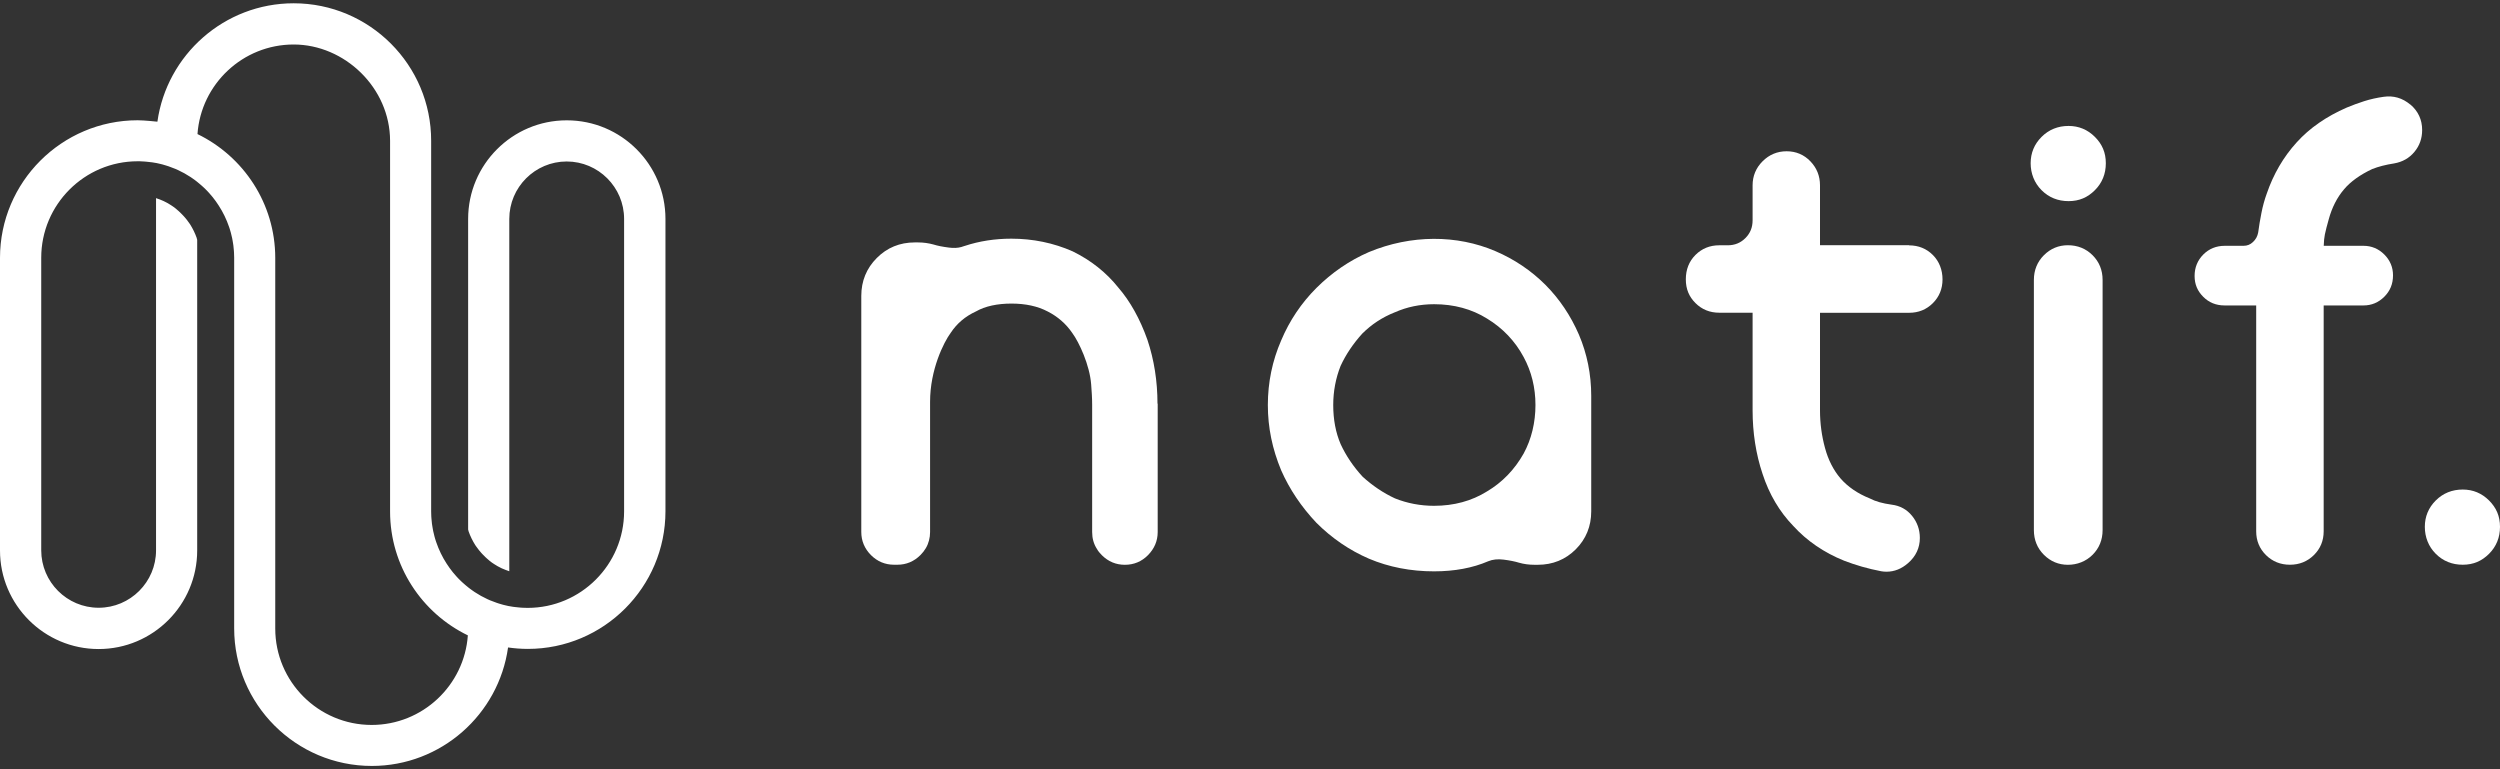
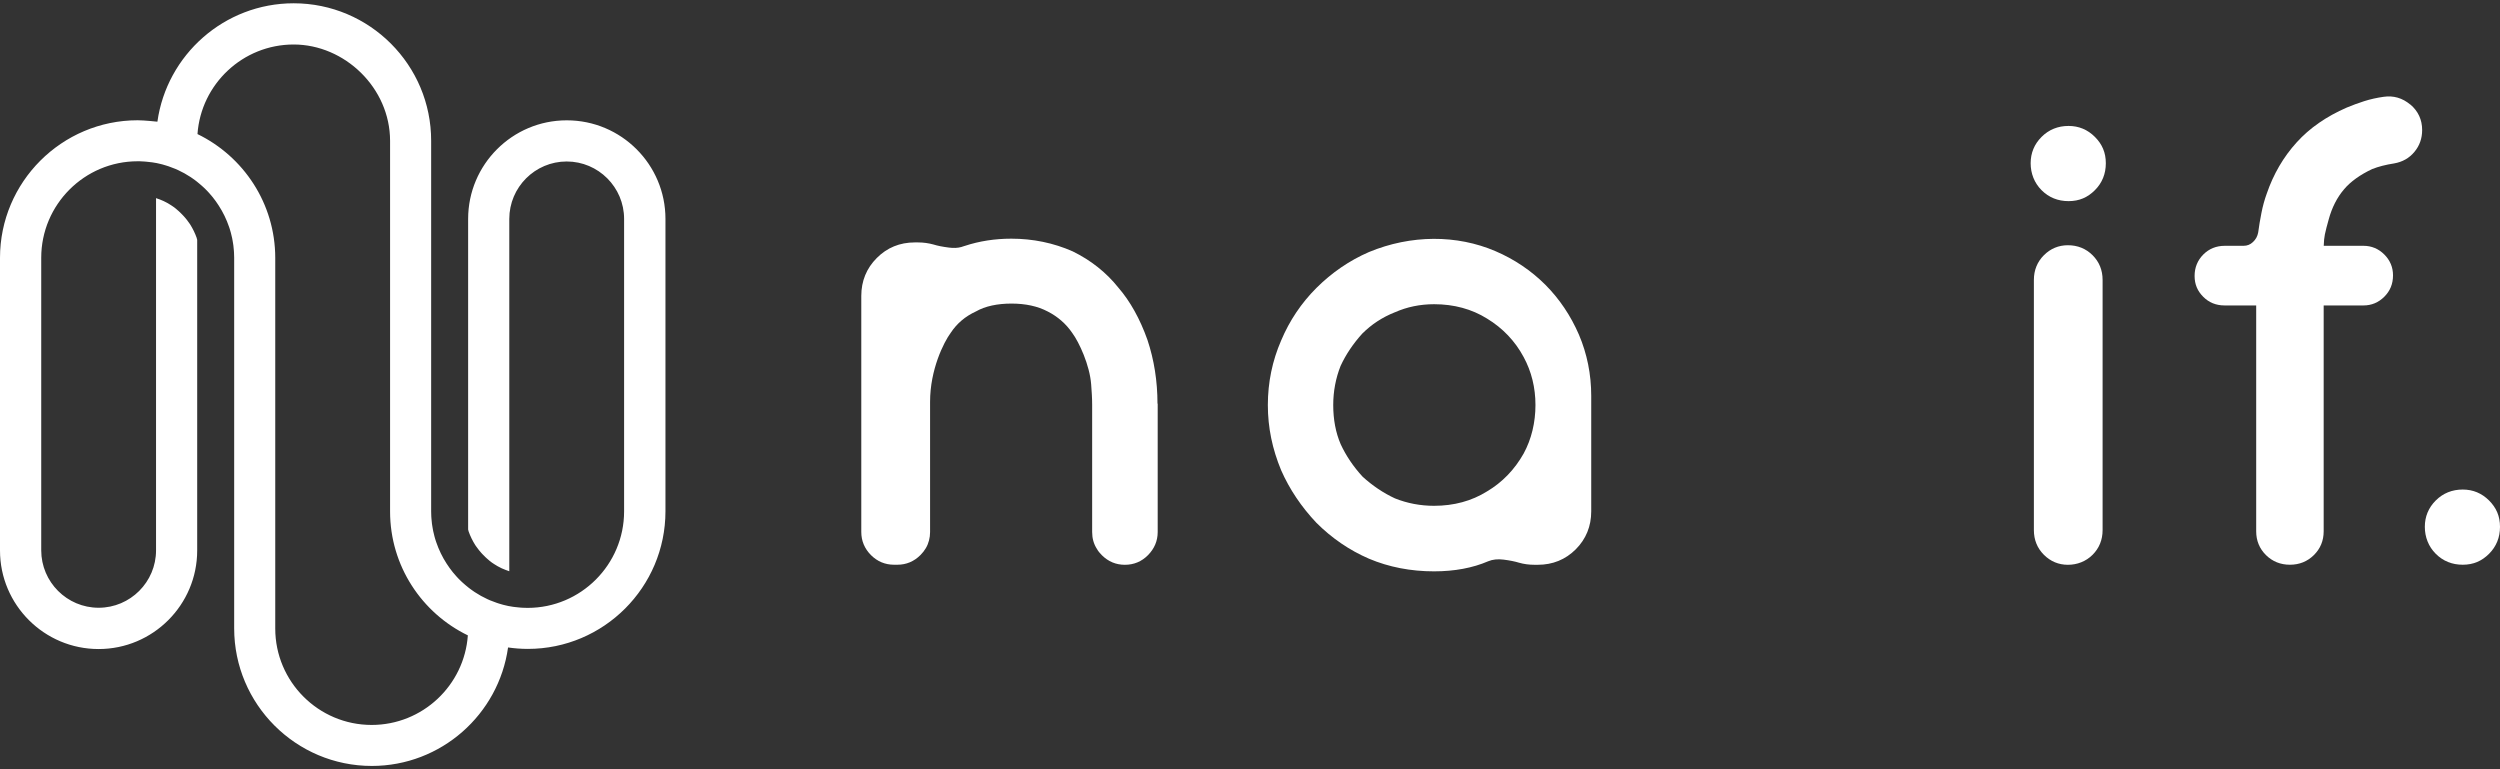
<svg xmlns="http://www.w3.org/2000/svg" width="130" height="40" viewBox="0 0 130 40" fill="none">
  <rect x="0" y="0" width="130" height="40" fill="#333333" stroke="none" />
  <path d="M19.326 37.697C16.561 37.697 14.313 35.449 14.313 32.684V13.414C14.313 10.582 12.66 8.132 10.269 6.972C10.452 4.372 12.626 2.314 15.271 2.314C17.916 2.314 20.284 4.563 20.284 7.327V26.597C20.284 29.429 21.937 31.88 24.328 33.039C24.145 35.639 21.971 37.697 19.326 37.697ZM29.468 6.257C26.64 6.257 24.343 8.558 24.343 11.383V27.536L24.361 27.604V27.615L24.369 27.626V27.637C24.455 27.88 24.571 28.12 24.713 28.344L24.721 28.355L24.728 28.367C24.728 28.367 24.743 28.386 24.75 28.397L24.765 28.419L24.78 28.438C24.78 28.438 24.795 28.46 24.803 28.471L24.822 28.494L24.837 28.516C24.863 28.55 24.885 28.584 24.911 28.614L24.919 28.621L24.926 28.632C24.945 28.655 24.964 28.677 24.99 28.707C25.009 28.73 25.027 28.752 25.046 28.771C25.069 28.797 25.091 28.819 25.113 28.842C25.125 28.853 25.132 28.861 25.14 28.868L25.181 28.909L25.192 28.92L25.207 28.935L25.218 28.947L25.233 28.962L25.248 28.977C25.248 28.977 25.267 28.995 25.278 29.003L25.3 29.025C25.319 29.044 25.338 29.059 25.357 29.074L25.383 29.096L25.401 29.115H25.409L25.424 29.134L25.446 29.152C25.469 29.171 25.488 29.186 25.51 29.201L25.536 29.224C25.536 29.224 25.562 29.242 25.573 29.25H25.581L25.588 29.261C25.611 29.276 25.633 29.291 25.656 29.306H25.663L25.671 29.317C25.798 29.403 25.94 29.482 26.09 29.553C26.12 29.564 26.146 29.579 26.18 29.59C26.251 29.624 26.322 29.646 26.393 29.672L26.423 29.684H26.434L26.438 29.691C26.453 29.691 26.468 29.699 26.483 29.702V11.383C26.483 9.737 27.822 8.397 29.468 8.397C31.114 8.397 32.453 9.737 32.453 11.383V26.593C32.453 29.358 30.205 31.61 27.436 31.61C27.354 31.61 27.272 31.61 27.193 31.603C27.111 31.603 27.032 31.591 26.95 31.584C26.883 31.576 26.812 31.569 26.744 31.562C26.722 31.562 26.703 31.558 26.681 31.554C26.613 31.543 26.546 31.532 26.479 31.52C26.479 31.52 26.475 31.52 26.471 31.52C26.438 31.513 26.404 31.509 26.37 31.498C26.228 31.468 26.086 31.431 25.948 31.386C25.91 31.375 25.869 31.363 25.832 31.348C25.712 31.307 25.592 31.262 25.476 31.214C25.431 31.195 25.387 31.176 25.342 31.154C25.113 31.049 24.893 30.926 24.683 30.787C24.646 30.765 24.612 30.739 24.575 30.712C24.534 30.686 24.496 30.656 24.455 30.626C24.418 30.596 24.376 30.57 24.339 30.537C24.331 30.529 24.32 30.522 24.313 30.514C24.287 30.492 24.257 30.469 24.23 30.447C24.197 30.417 24.159 30.387 24.126 30.357C24.092 30.327 24.055 30.297 24.021 30.264C23.987 30.233 23.954 30.2 23.92 30.166C23.886 30.133 23.853 30.103 23.823 30.069C23.789 30.035 23.759 30.002 23.726 29.964C23.695 29.93 23.666 29.897 23.636 29.859C23.606 29.826 23.576 29.788 23.546 29.755C23.486 29.684 23.43 29.609 23.378 29.534C23.348 29.497 23.321 29.459 23.299 29.418C23.273 29.381 23.247 29.339 23.22 29.302C23 28.962 22.82 28.591 22.686 28.198C22.674 28.165 22.663 28.131 22.652 28.097C22.641 28.075 22.637 28.049 22.629 28.023C22.618 27.978 22.603 27.936 22.592 27.892C22.566 27.798 22.547 27.705 22.525 27.611C22.513 27.57 22.506 27.529 22.502 27.484C22.491 27.439 22.487 27.398 22.48 27.353C22.472 27.312 22.468 27.271 22.461 27.23C22.45 27.14 22.439 27.05 22.435 26.96C22.435 26.923 22.431 26.885 22.427 26.852C22.424 26.766 22.42 26.68 22.42 26.593V7.327C22.427 3.381 19.218 0.171 15.271 0.171C11.665 0.171 8.672 2.853 8.185 6.328C8.185 6.328 7.508 6.254 7.157 6.254C3.21 6.257 0 9.467 0 13.41V28.625C0 31.453 2.301 33.75 5.129 33.75C7.957 33.75 10.254 31.449 10.254 28.625V12.471L10.235 12.404V12.393L10.228 12.381V12.37C10.142 12.127 10.026 11.888 9.884 11.663L9.876 11.652L9.869 11.641C9.869 11.641 9.854 11.622 9.846 11.611L9.831 11.588L9.816 11.57C9.816 11.57 9.801 11.547 9.794 11.536L9.775 11.514L9.76 11.491C9.734 11.457 9.712 11.42 9.685 11.394L9.678 11.386L9.671 11.375C9.652 11.353 9.633 11.33 9.607 11.3C9.588 11.278 9.569 11.255 9.551 11.237C9.528 11.21 9.506 11.188 9.483 11.166C9.472 11.154 9.465 11.147 9.457 11.139L9.416 11.098L9.405 11.087L9.39 11.072L9.379 11.061L9.364 11.046L9.349 11.031C9.349 11.031 9.33 11.012 9.319 11.005L9.296 10.982C9.278 10.964 9.259 10.949 9.24 10.934L9.214 10.911L9.195 10.893H9.188L9.173 10.874L9.15 10.855C9.128 10.836 9.109 10.821 9.087 10.806L9.061 10.784C9.061 10.784 9.035 10.765 9.023 10.758H9.016L9.008 10.747C8.986 10.732 8.963 10.717 8.941 10.702H8.934L8.926 10.691C8.799 10.604 8.657 10.526 8.507 10.455C8.477 10.444 8.451 10.429 8.417 10.417C8.346 10.384 8.275 10.358 8.204 10.335L8.174 10.324H8.163L8.159 10.316C8.144 10.316 8.129 10.309 8.114 10.305V28.617C8.114 30.264 6.775 31.603 5.129 31.603C3.483 31.603 2.144 30.264 2.144 28.617V13.403C2.144 10.638 4.392 8.386 7.16 8.386C7.243 8.386 7.325 8.386 7.403 8.394C7.486 8.394 7.564 8.405 7.647 8.412C7.714 8.42 7.785 8.427 7.852 8.435C7.875 8.435 7.894 8.438 7.916 8.442C7.983 8.453 8.051 8.465 8.118 8.476C8.118 8.476 8.122 8.476 8.125 8.476C8.159 8.483 8.193 8.487 8.226 8.498C8.369 8.528 8.511 8.566 8.649 8.611C8.687 8.622 8.728 8.633 8.765 8.648C8.885 8.689 9.005 8.734 9.121 8.783C9.165 8.801 9.21 8.82 9.255 8.842C9.483 8.947 9.704 9.071 9.914 9.209C9.951 9.232 9.985 9.258 10.022 9.284C10.063 9.31 10.101 9.34 10.142 9.37C10.179 9.4 10.22 9.43 10.258 9.46C10.265 9.467 10.277 9.475 10.284 9.482C10.31 9.505 10.34 9.527 10.366 9.55C10.4 9.579 10.437 9.609 10.471 9.639C10.505 9.669 10.538 9.699 10.576 9.733C10.61 9.763 10.643 9.796 10.677 9.83C10.71 9.864 10.744 9.894 10.774 9.927C10.808 9.961 10.838 9.995 10.871 10.032C10.901 10.066 10.931 10.099 10.961 10.137C10.991 10.171 11.021 10.208 11.051 10.242C11.111 10.313 11.167 10.387 11.219 10.462C11.249 10.5 11.275 10.537 11.298 10.578C11.324 10.616 11.35 10.657 11.376 10.694C11.597 11.035 11.777 11.405 11.911 11.798C11.923 11.832 11.934 11.865 11.945 11.899C11.956 11.921 11.96 11.947 11.967 11.974C11.979 12.019 11.994 12.06 12.005 12.105C12.031 12.198 12.05 12.292 12.072 12.385C12.084 12.426 12.091 12.467 12.095 12.512C12.106 12.557 12.11 12.598 12.117 12.643C12.125 12.684 12.128 12.726 12.136 12.767C12.147 12.857 12.158 12.946 12.162 13.036C12.162 13.073 12.166 13.111 12.169 13.145C12.173 13.231 12.177 13.317 12.177 13.403V32.673C12.177 36.619 15.387 39.829 19.334 39.829C22.94 39.829 25.933 37.147 26.419 33.668C26.756 33.716 27.096 33.743 27.448 33.743C31.395 33.743 34.604 30.533 34.604 26.586V11.383C34.604 8.554 32.304 6.257 29.475 6.257" fill="white" />
  <path d="M107.565 6.549C107.015 6.549 106.54 6.74 106.162 7.118C105.784 7.496 105.594 7.956 105.594 8.487C105.594 9.018 105.784 9.512 106.162 9.89C106.54 10.268 107.011 10.459 107.565 10.459C108.119 10.459 108.557 10.268 108.934 9.89C109.312 9.512 109.503 9.041 109.503 8.487C109.503 7.933 109.312 7.496 108.934 7.118C108.557 6.74 108.096 6.549 107.565 6.549Z" fill="white" />
  <path d="M128.062 25.456C127.512 25.456 127.037 25.647 126.659 26.025C126.281 26.403 126.091 26.863 126.091 27.394C126.091 27.925 126.281 28.419 126.659 28.797C127.037 29.175 127.508 29.366 128.062 29.366C128.616 29.366 129.053 29.175 129.431 28.797C129.809 28.419 130 27.948 130 27.394C130 26.84 129.809 26.403 129.431 26.025C129.053 25.647 128.593 25.456 128.062 25.456Z" fill="white" />
  <path d="M72.538 16.238C73.159 15.962 73.844 15.819 74.573 15.819C75.606 15.819 76.53 16.07 77.323 16.564C78.138 17.058 78.782 17.731 79.231 18.569C79.638 19.321 79.844 20.159 79.844 21.061C79.844 21.962 79.638 22.834 79.231 23.582C78.759 24.42 78.116 25.086 77.319 25.557C76.526 26.051 75.602 26.302 74.57 26.302C73.862 26.302 73.174 26.171 72.538 25.916C71.932 25.636 71.363 25.25 70.855 24.787C70.376 24.267 69.99 23.694 69.714 23.096C69.456 22.497 69.328 21.812 69.328 21.061C69.328 20.35 69.459 19.661 69.71 19.029C69.99 18.423 70.376 17.855 70.847 17.338C71.087 17.103 71.345 16.889 71.621 16.71C71.902 16.526 72.205 16.369 72.534 16.238M80.357 14.806C79.62 14.072 78.748 13.481 77.76 13.059C75.763 12.202 73.372 12.198 71.184 13.107C70.174 13.545 69.257 14.173 68.453 14.974C67.671 15.756 67.054 16.672 66.62 17.705C66.16 18.76 65.928 19.89 65.928 21.061C65.928 22.232 66.16 23.346 66.62 24.454C67.054 25.438 67.667 26.354 68.453 27.185C69.257 27.989 70.174 28.614 71.184 29.051C72.22 29.489 73.357 29.71 74.573 29.71C75.632 29.71 76.578 29.534 77.386 29.186C77.618 29.089 77.888 29.063 78.183 29.1C78.509 29.141 78.782 29.197 78.991 29.261C79.238 29.332 79.508 29.369 79.796 29.369H79.964C80.738 29.369 81.404 29.1 81.939 28.565C82.474 28.03 82.744 27.364 82.744 26.59V20.589C82.744 19.463 82.527 18.393 82.104 17.402C81.677 16.414 81.09 15.543 80.357 14.806Z" fill="white" />
  <path d="M60.2 20.993V27.667C60.2 28.127 60.028 28.531 59.695 28.868C59.366 29.201 58.962 29.369 58.494 29.369C58.027 29.369 57.63 29.201 57.294 28.868C57.193 28.767 57.103 28.659 57.039 28.543C56.871 28.285 56.792 27.989 56.792 27.667V21.057C56.792 20.683 56.766 20.324 56.74 19.983C56.665 18.992 56.119 17.802 55.756 17.312C55.434 16.841 55.008 16.467 54.48 16.197C53.953 15.92 53.321 15.786 52.595 15.786C51.869 15.786 51.229 15.92 50.751 16.194C50.189 16.452 49.759 16.822 49.441 17.301C49.071 17.802 48.364 19.22 48.364 20.892V21.278V27.667C48.364 27.821 48.345 27.966 48.308 28.105C48.237 28.386 48.087 28.64 47.862 28.864C47.529 29.197 47.126 29.366 46.662 29.366H46.493C46.026 29.366 45.622 29.197 45.289 28.864C44.959 28.531 44.787 28.127 44.787 27.663V15.386C44.787 14.611 45.06 13.949 45.595 13.414C46.127 12.879 46.789 12.606 47.567 12.606H47.735C48.027 12.606 48.296 12.647 48.54 12.714C48.757 12.782 49.026 12.834 49.351 12.875C49.58 12.905 49.797 12.898 49.987 12.845C50.04 12.83 50.092 12.815 50.145 12.793C50.148 12.789 50.159 12.789 50.163 12.789C50.926 12.535 51.746 12.411 52.587 12.411C53.713 12.411 54.783 12.632 55.778 13.07C56.732 13.537 57.526 14.17 58.15 14.951C58.764 15.659 59.28 16.579 59.669 17.679C60.013 18.711 60.189 19.822 60.189 20.986" fill="white" />
-   <path d="M99.275 12.752H94.64V9.636C94.64 9.153 94.472 8.734 94.142 8.39C93.809 8.042 93.39 7.866 92.904 7.866C92.418 7.866 91.999 8.042 91.655 8.386C91.31 8.73 91.135 9.153 91.135 9.636V11.457C91.135 11.828 91.011 12.131 90.76 12.381C90.51 12.632 90.207 12.755 89.837 12.755H89.399C88.912 12.755 88.497 12.924 88.164 13.257C87.831 13.59 87.663 14.016 87.663 14.525C87.663 15.034 87.831 15.427 88.164 15.76C88.497 16.093 88.912 16.261 89.399 16.261H91.135V21.334C91.135 22.497 91.307 23.612 91.651 24.637C91.995 25.699 92.537 26.612 93.248 27.346C93.963 28.131 94.853 28.737 95.893 29.156C96.189 29.272 96.503 29.373 96.821 29.467C97.146 29.56 97.479 29.639 97.827 29.706C97.917 29.721 98.007 29.729 98.097 29.729C98.504 29.729 98.882 29.579 99.219 29.283C99.627 28.928 99.832 28.486 99.832 27.974C99.832 27.544 99.698 27.158 99.428 26.826C99.155 26.489 98.796 26.294 98.362 26.242C97.895 26.178 97.52 26.073 97.233 25.92C96.597 25.666 96.08 25.31 95.699 24.869C95.34 24.446 95.07 23.919 94.902 23.301C94.73 22.673 94.64 22.011 94.64 21.337V16.265H99.275C99.761 16.265 100.177 16.096 100.51 15.763C100.843 15.43 101.011 15.015 101.011 14.529C101.011 14.043 100.843 13.594 100.51 13.261C100.177 12.928 99.761 12.759 99.275 12.759" fill="white" />
  <path d="M107.531 12.752C107.045 12.752 106.626 12.928 106.282 13.272C105.938 13.616 105.762 14.05 105.762 14.555V27.566C105.762 28.075 105.938 28.505 106.282 28.849C106.626 29.194 107.049 29.369 107.531 29.369C108.014 29.369 108.47 29.194 108.815 28.849C109.159 28.505 109.335 28.071 109.335 27.566V14.555C109.335 14.046 109.159 13.616 108.815 13.272C108.47 12.928 108.036 12.752 107.531 12.752Z" fill="white" />
  <path d="M125.335 5.438C124.927 5.094 124.46 4.959 123.947 5.034C123.599 5.083 123.259 5.158 122.933 5.262C122.623 5.363 122.32 5.472 122.035 5.592C120.977 6.052 120.101 6.658 119.432 7.398C118.74 8.158 118.216 9.059 117.872 10.066C117.756 10.384 117.662 10.724 117.595 11.072C117.527 11.416 117.468 11.76 117.426 12.086C117.389 12.288 117.299 12.453 117.153 12.587C117.015 12.718 116.854 12.782 116.663 12.782H115.687C115.245 12.782 114.871 12.935 114.572 13.234C114.273 13.534 114.119 13.912 114.119 14.349C114.119 14.787 114.269 15.131 114.565 15.43C114.86 15.73 115.234 15.883 115.672 15.883H117.322V27.63C117.322 28.116 117.494 28.531 117.83 28.864C118.167 29.197 118.586 29.366 119.076 29.366C119.566 29.366 119.985 29.197 120.322 28.864C120.659 28.531 120.831 28.116 120.831 27.63V15.883H122.903C123.322 15.883 123.685 15.73 123.984 15.43C124.284 15.131 124.437 14.768 124.437 14.316C124.437 13.897 124.284 13.534 123.984 13.234C123.685 12.935 123.319 12.782 122.903 12.782H120.834C120.842 12.539 120.861 12.34 120.894 12.187C120.939 11.981 121.003 11.719 121.093 11.409C121.261 10.791 121.53 10.264 121.893 9.841C122.23 9.441 122.727 9.086 123.356 8.79C123.678 8.663 124.056 8.566 124.493 8.498C124.927 8.423 125.283 8.221 125.548 7.9C125.818 7.578 125.952 7.196 125.952 6.762C125.952 6.227 125.746 5.779 125.335 5.431" fill="white" />
</svg>